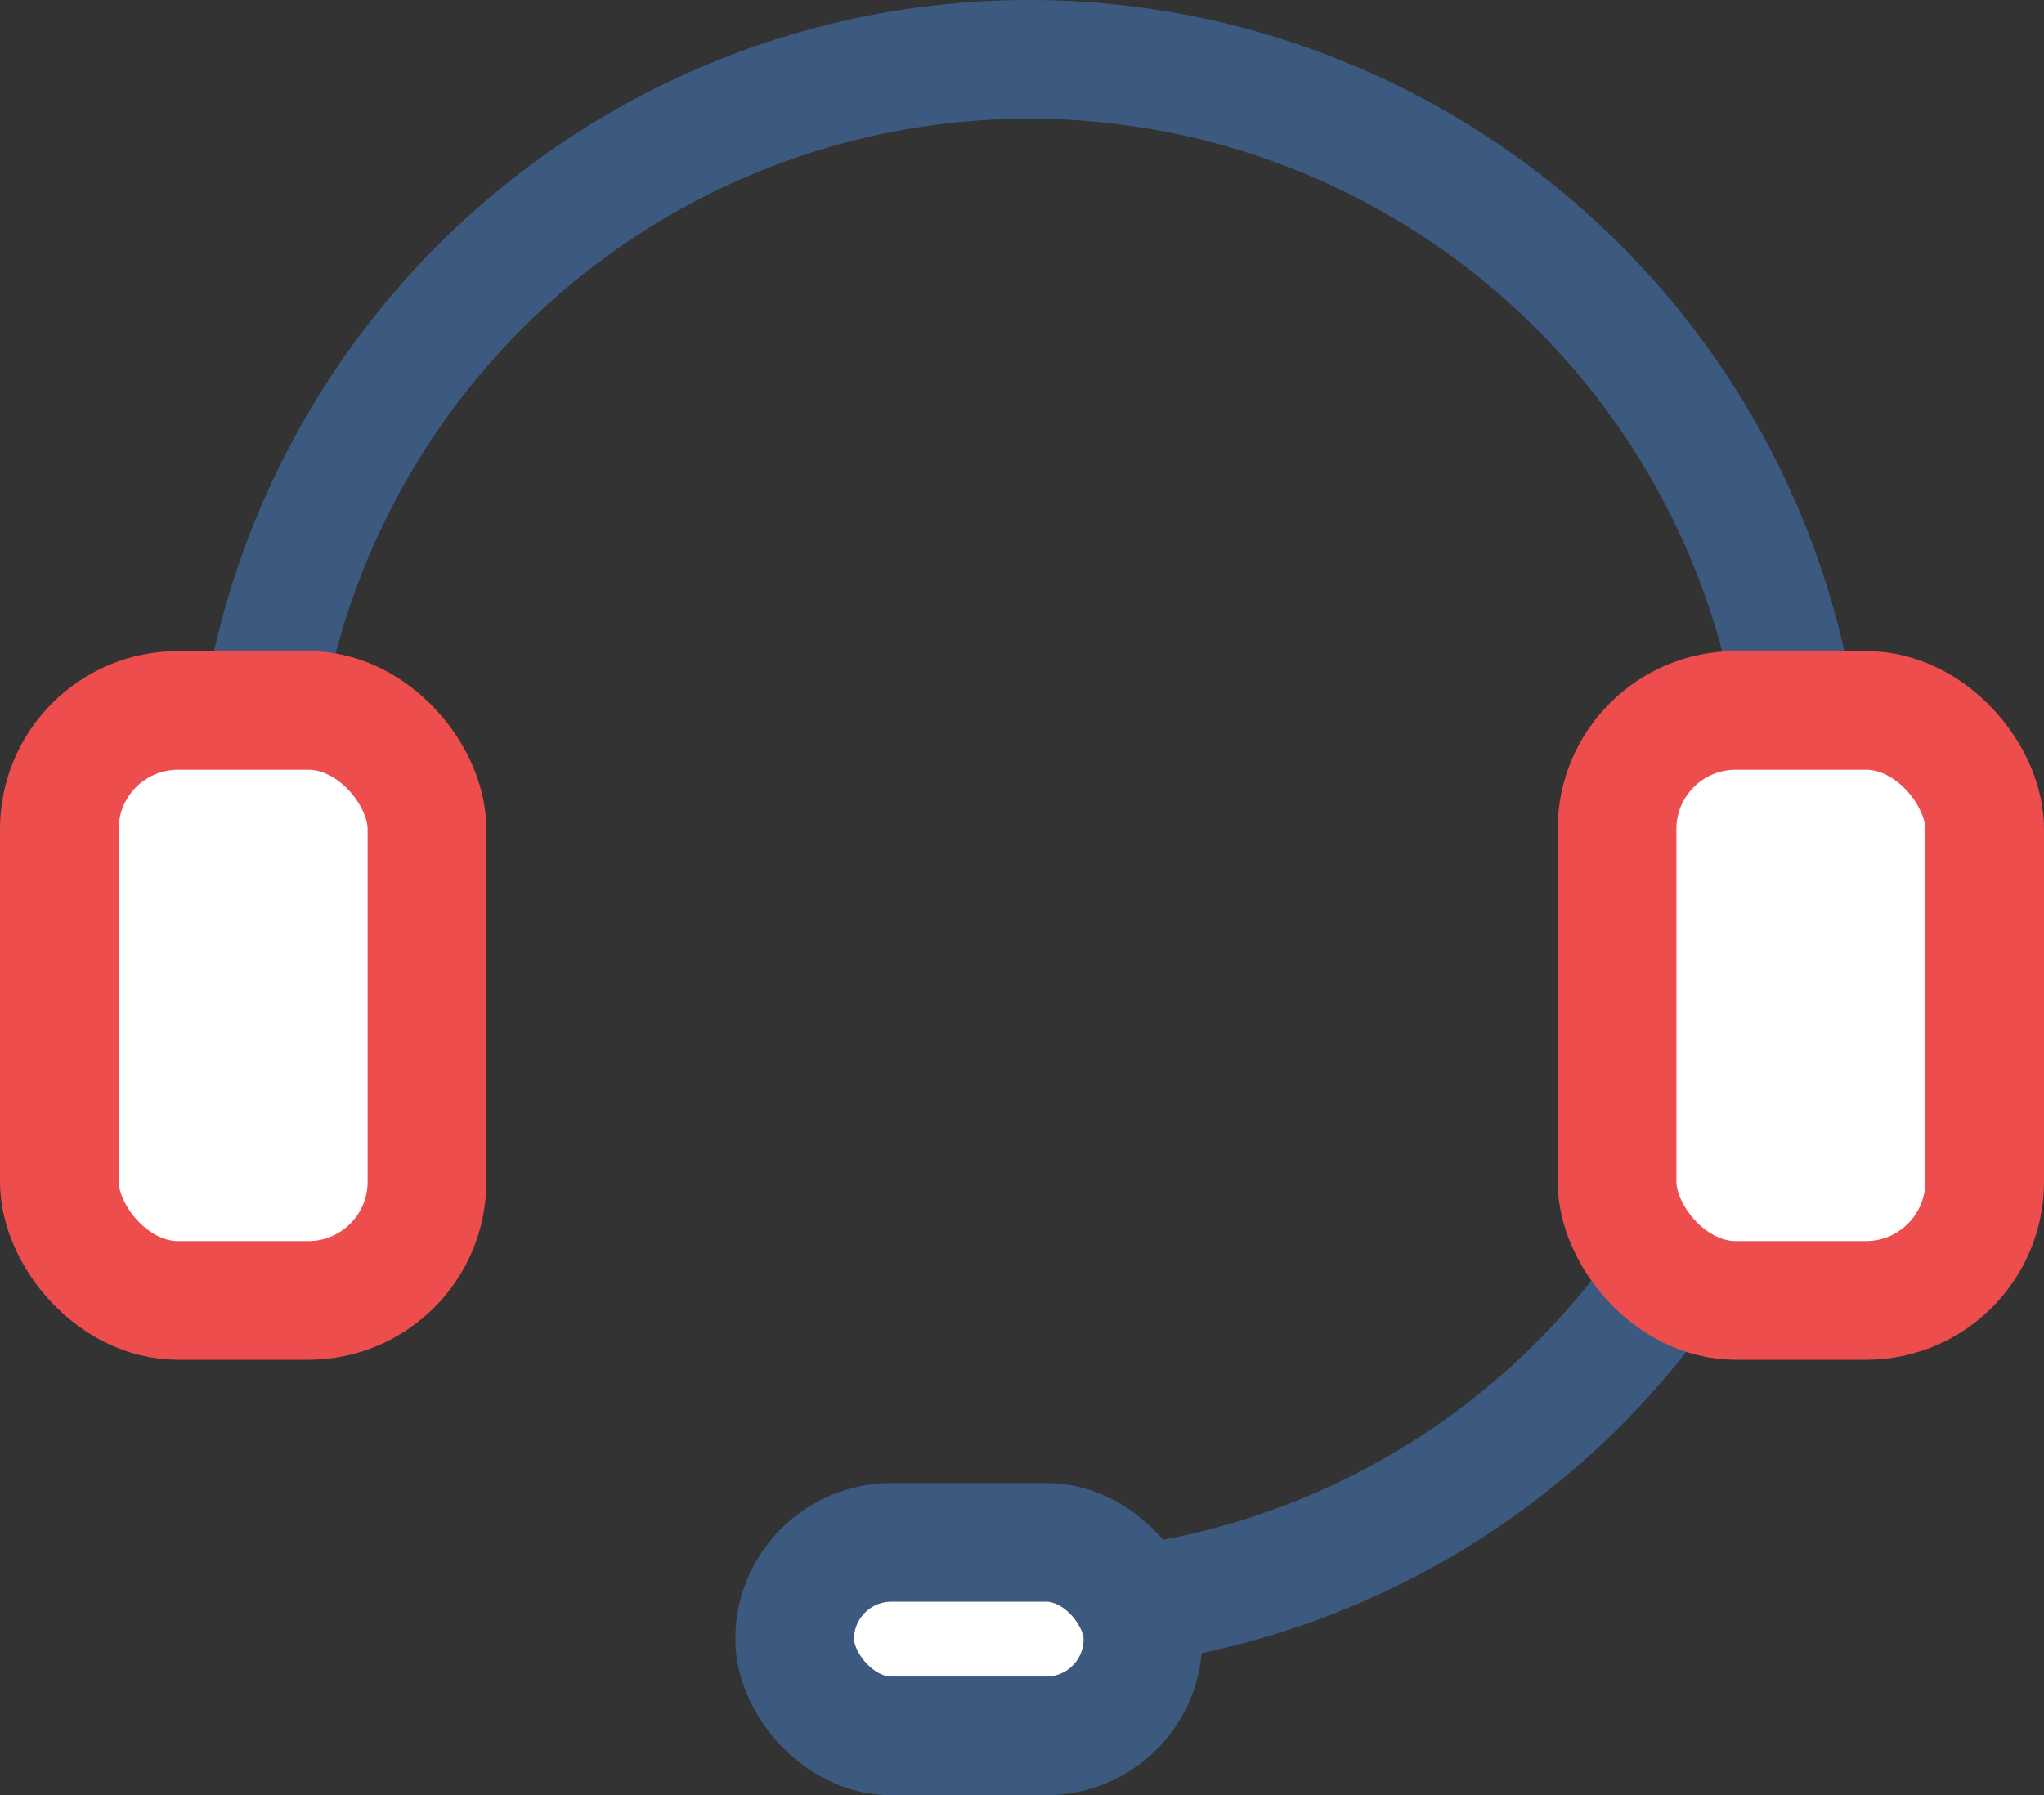
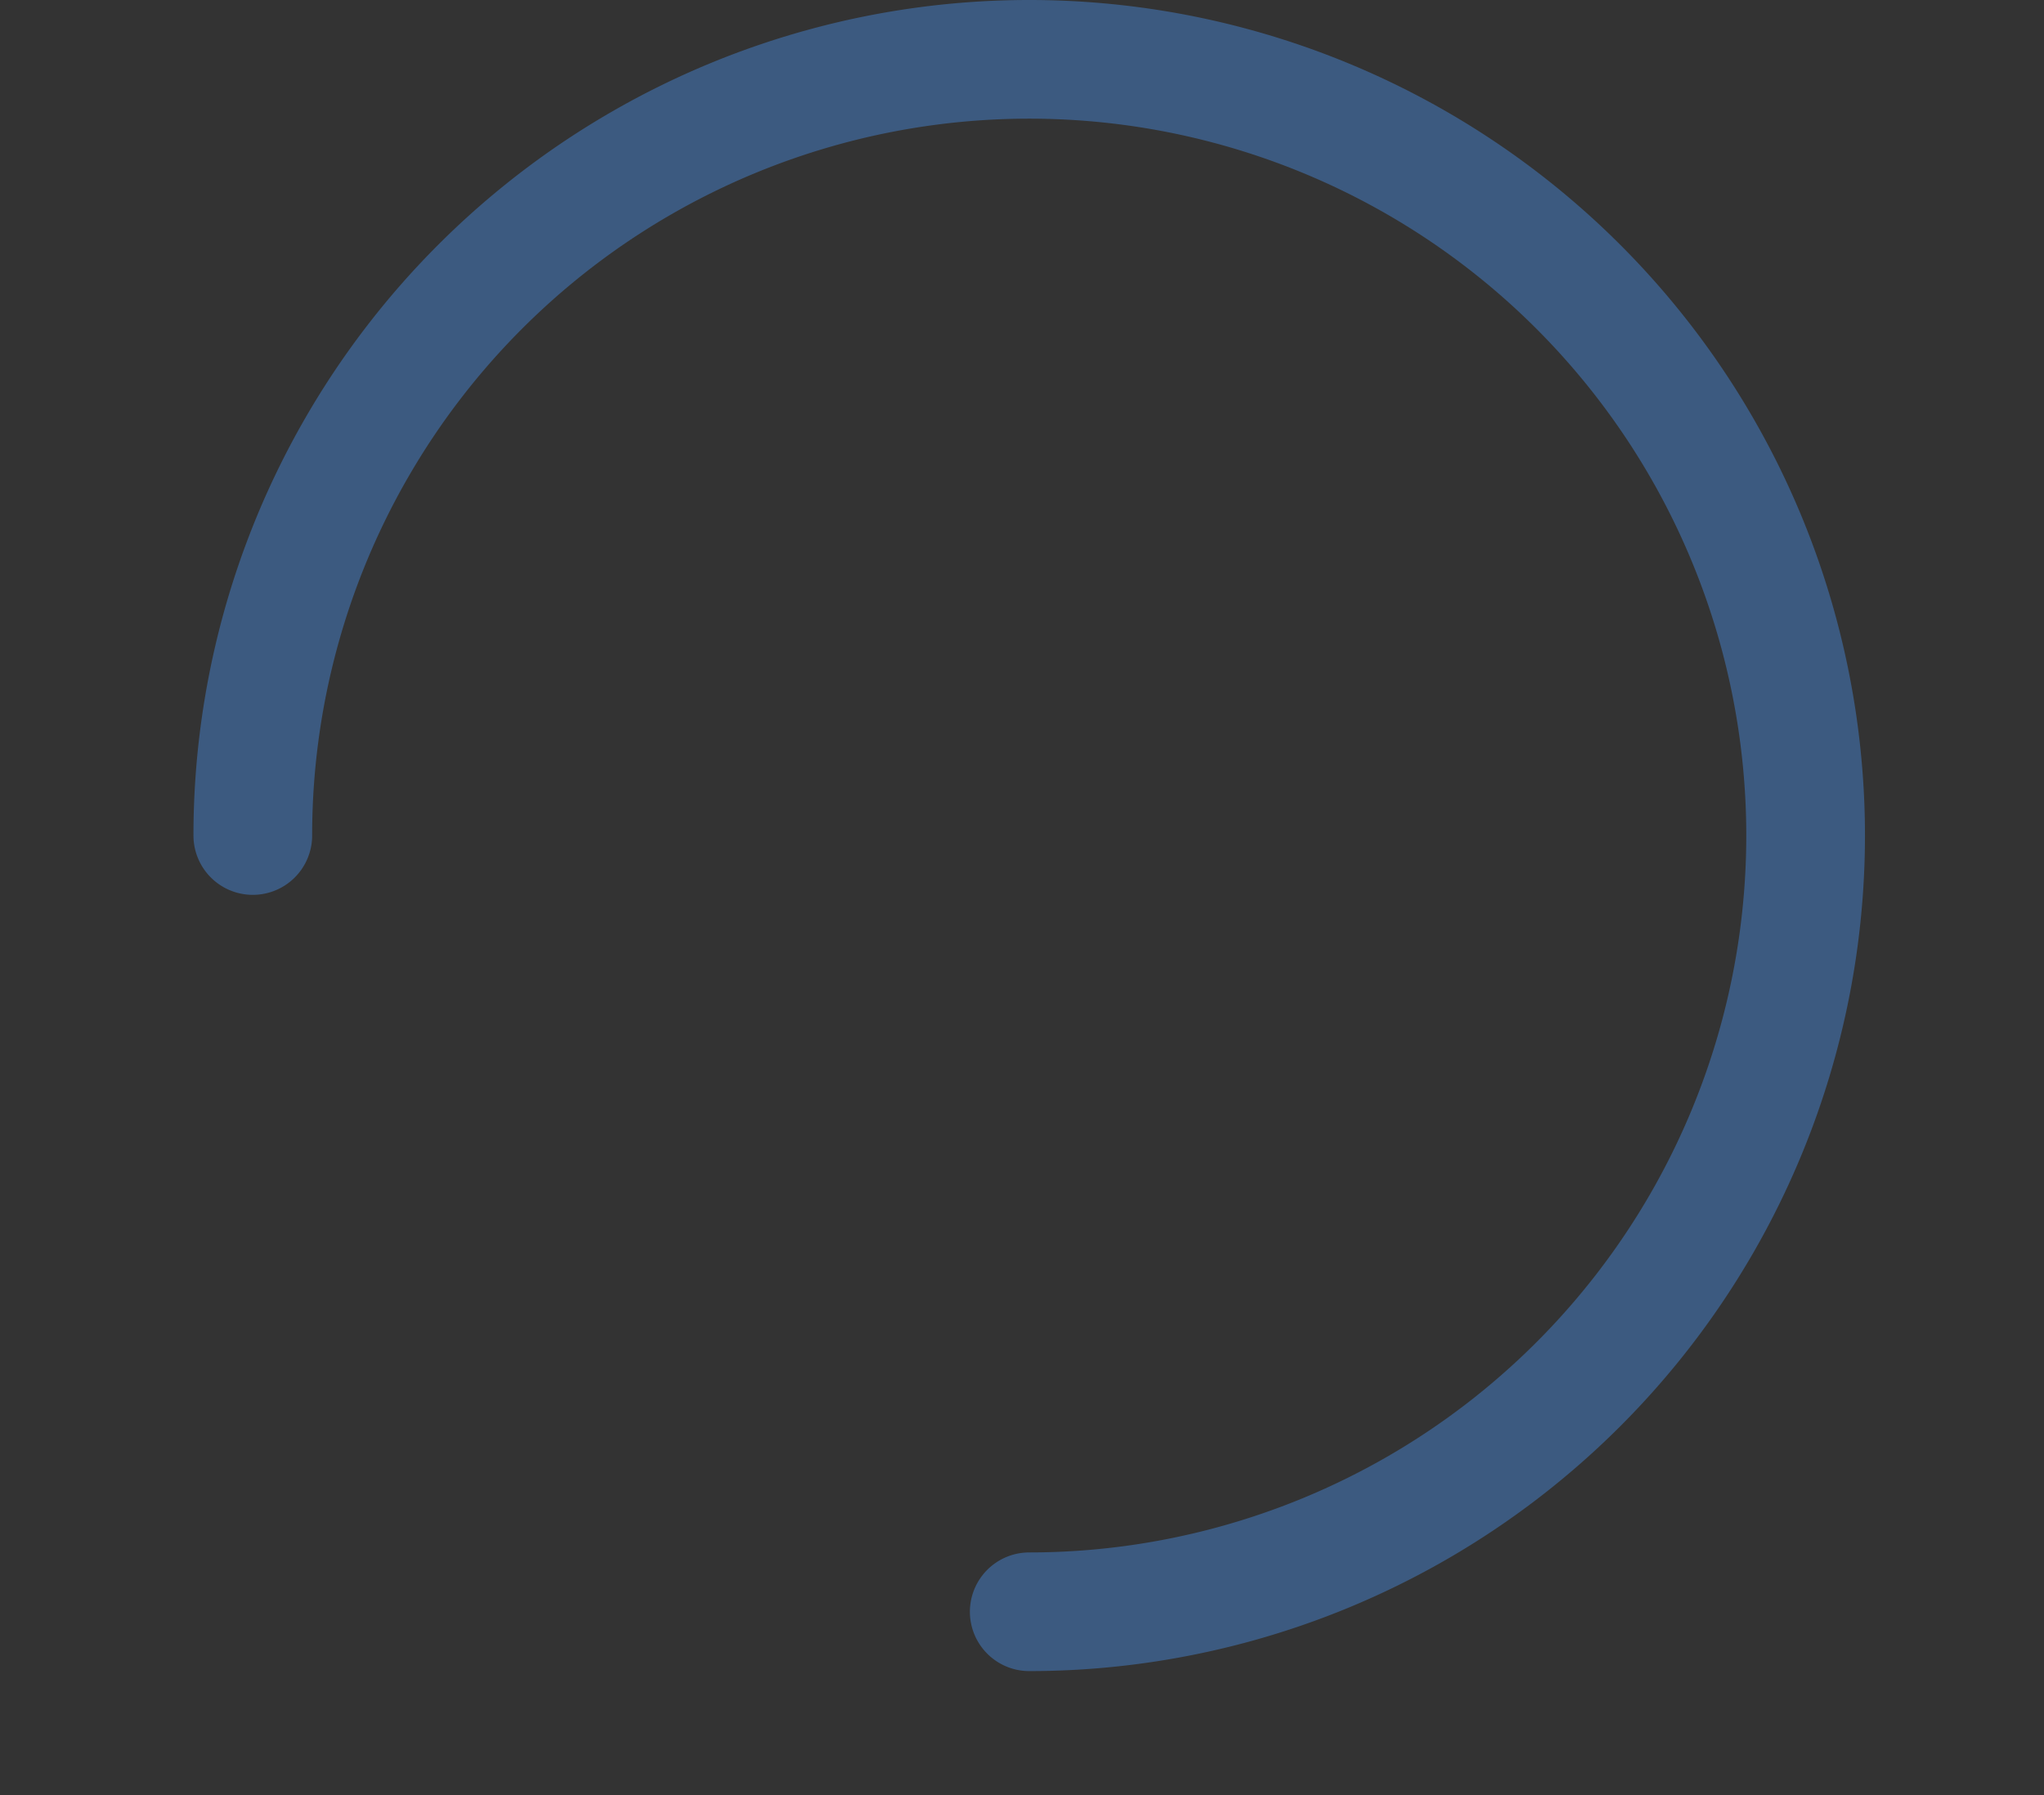
<svg xmlns="http://www.w3.org/2000/svg" width="34.444" height="30.258" viewBox="0 0 34.444 30.258">
  <rect x="0" y="0" width="34.444" height="30.258" fill="#333333" stroke="none" />
  <g id="mesa-ayuda" transform="translate(1 1)">
    <path id="Trazado_319" data-name="Trazado 319" d="M-58.923,20.816A13.084,13.084,0,0,1-45.839,7.733,13.083,13.083,0,0,1-32.756,20.816,13.084,13.084,0,0,1-45.839,33.9" transform="translate(62.183 -7.733)" fill="none" stroke="#3c5a80" stroke-linecap="round" stroke-linejoin="round" stroke-width="2" fill-rule="evenodd" />
-     <rect id="Rectángulo_28" data-name="Rectángulo 28" width="6.195" height="9.945" rx="2" transform="translate(0 10.974)" fill="#fff" stroke="#ee4d4d" stroke-linecap="round" stroke-linejoin="round" stroke-width="2" />
-     <rect id="Rectángulo_29" data-name="Rectángulo 29" width="6.195" height="9.945" rx="2" transform="translate(26.249 10.974)" fill="#fff" stroke="#ee4d4d" stroke-linecap="round" stroke-linejoin="round" stroke-width="2" />
-     <rect id="Rectángulo_30" data-name="Rectángulo 30" width="5.869" height="3.261" rx="1.63" transform="translate(12.391 24.998)" fill="#fff" stroke="#3c5a80" stroke-linecap="round" stroke-linejoin="round" stroke-width="2" />
  </g>
</svg>